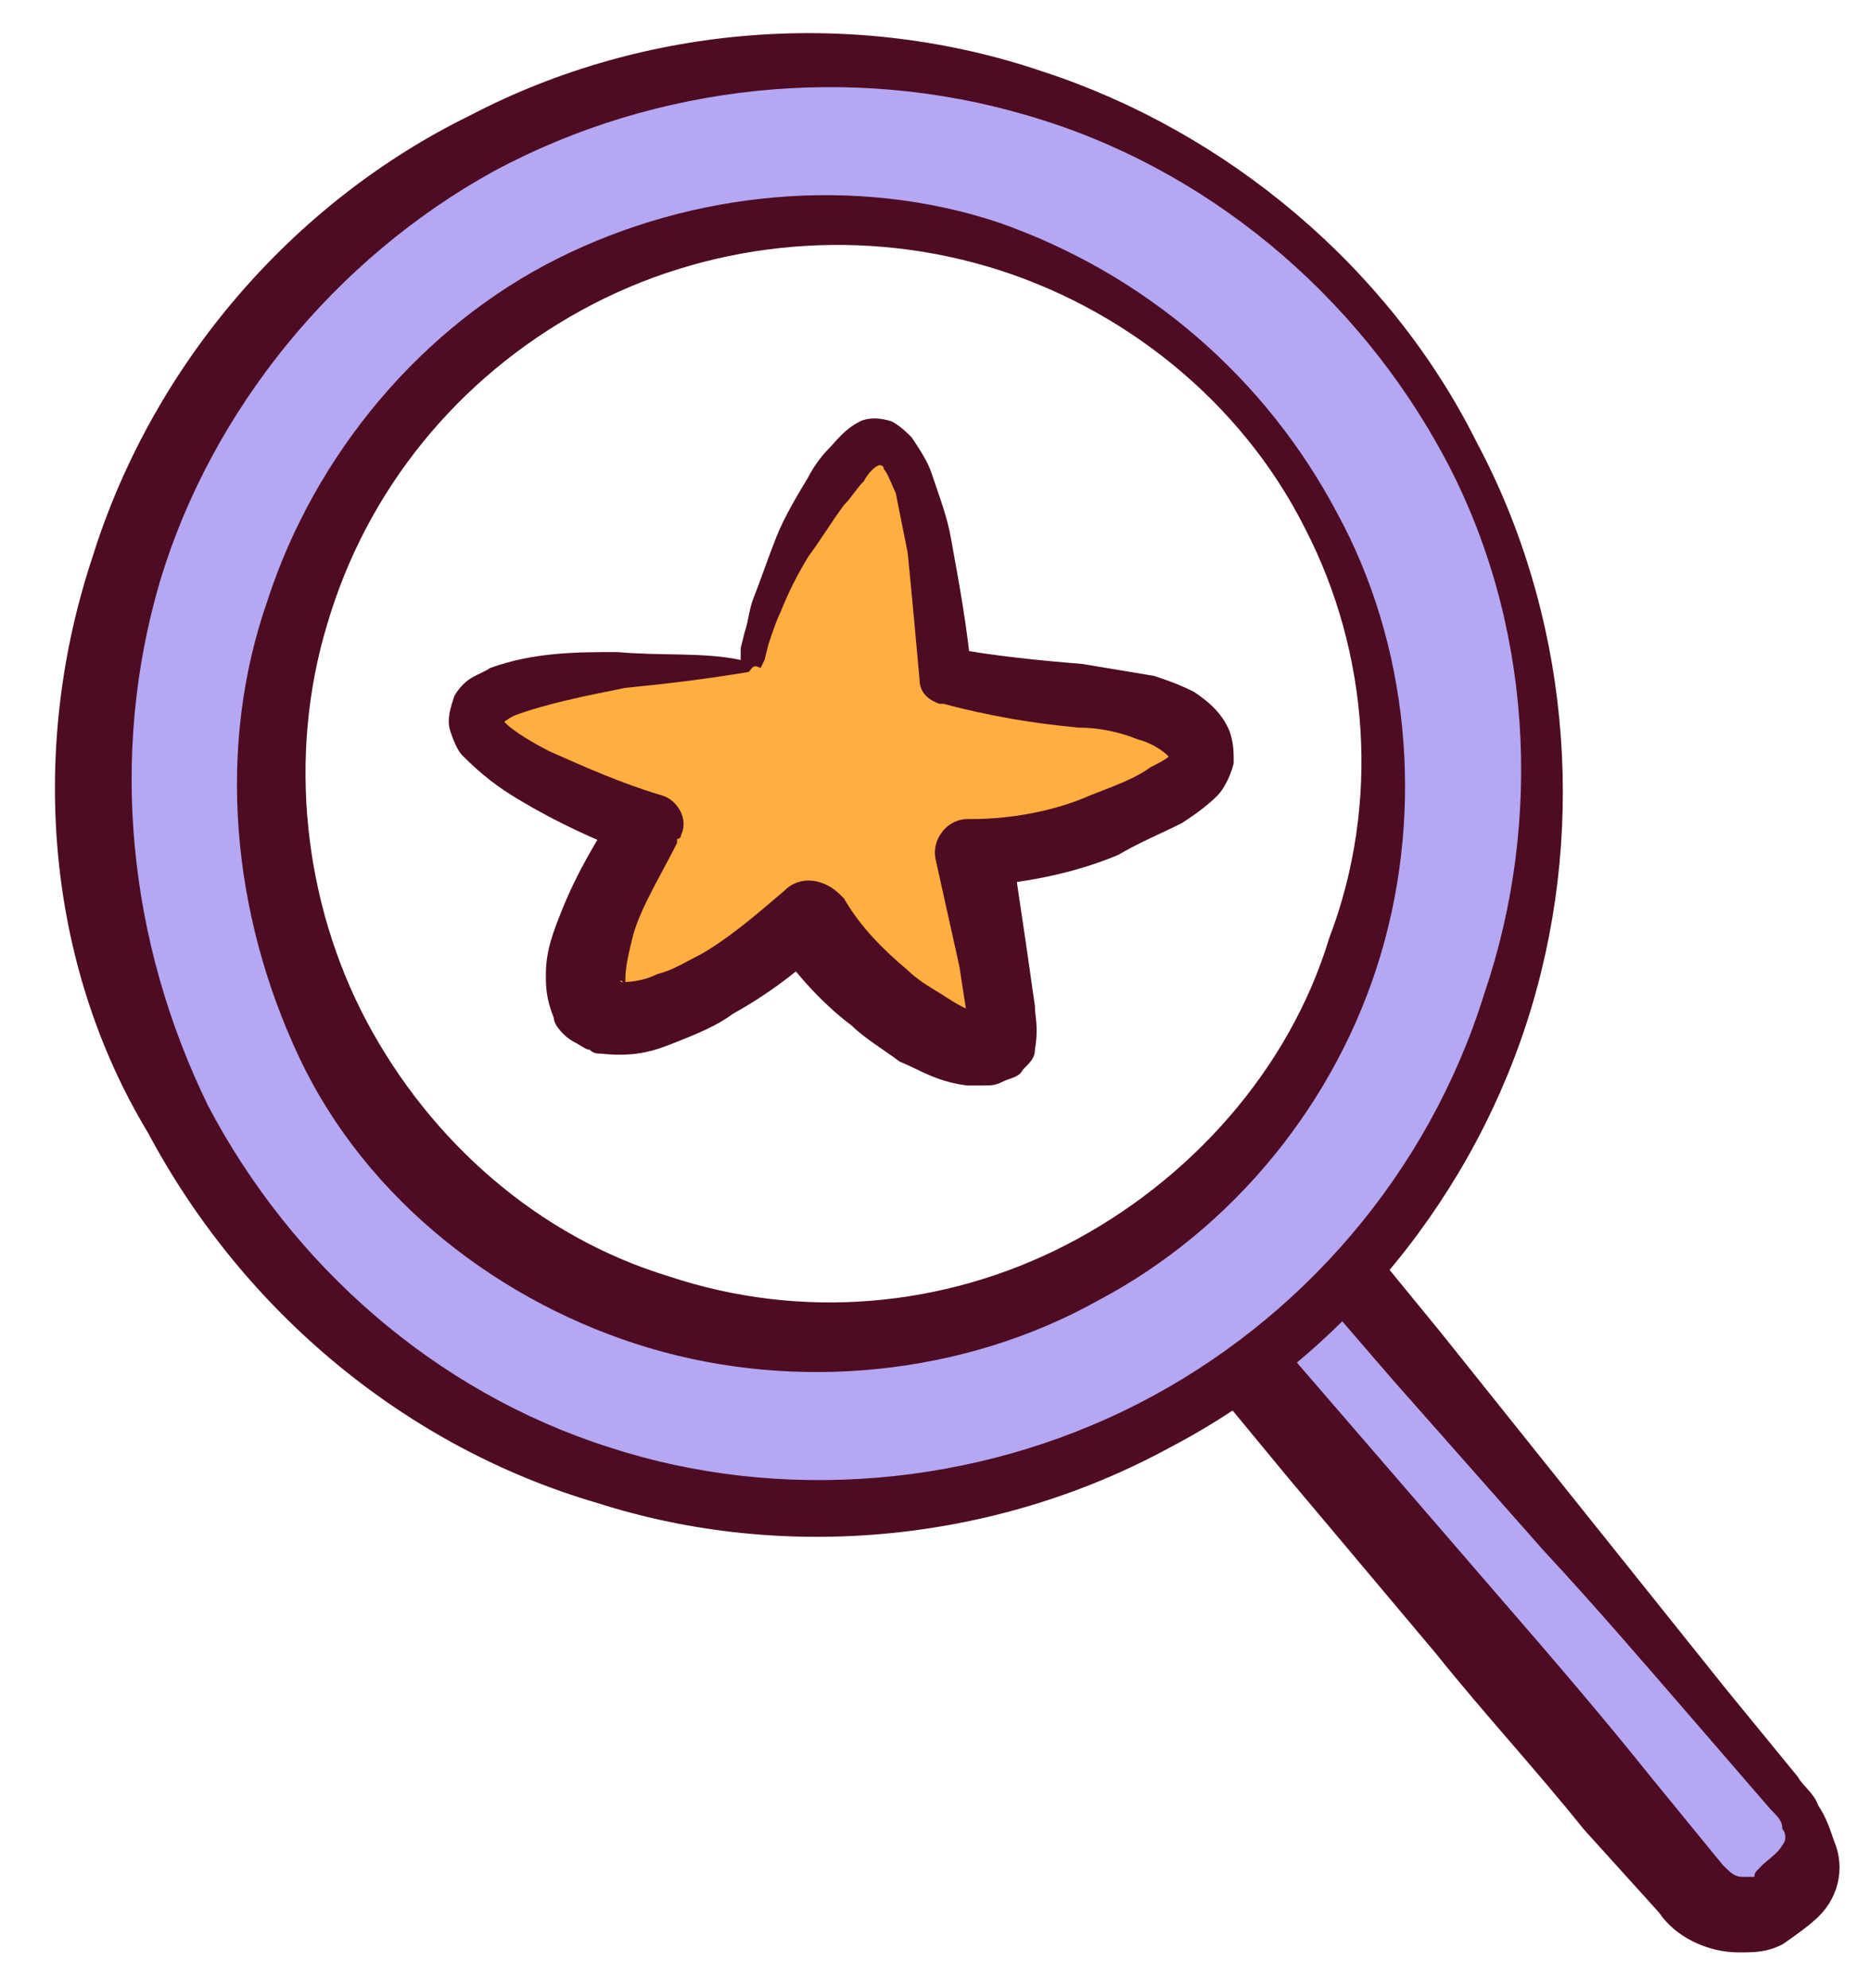
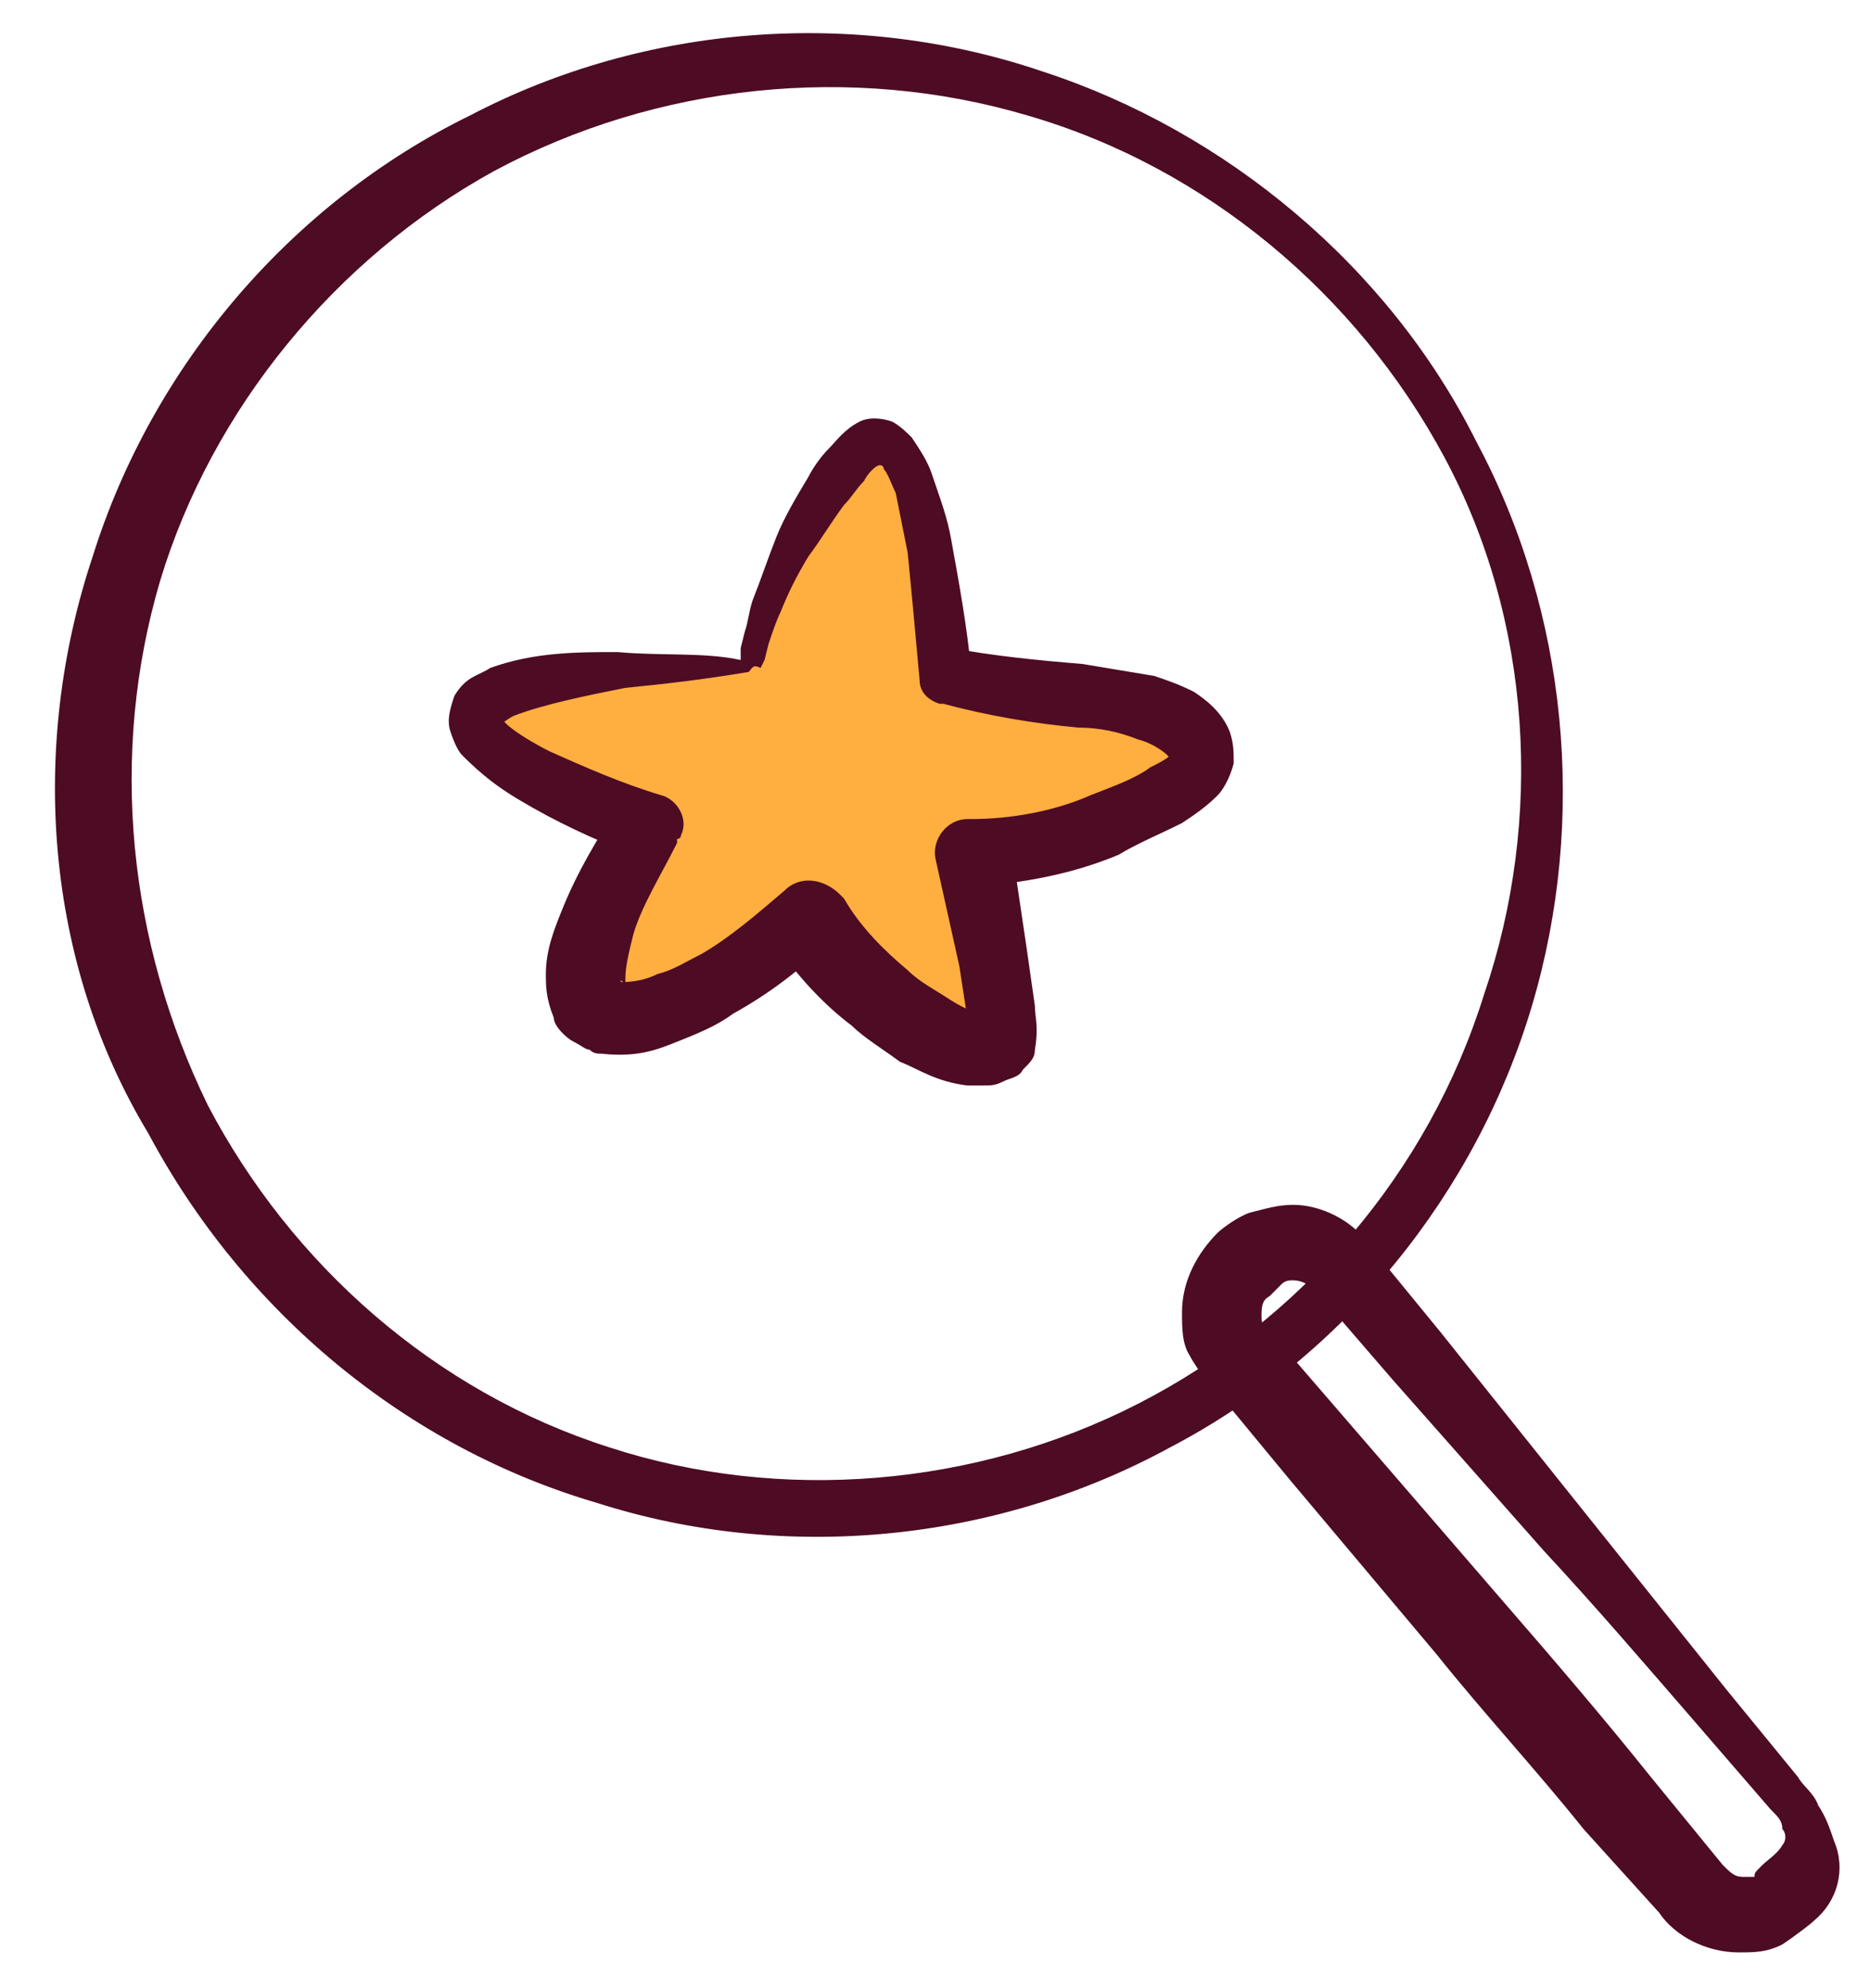
<svg xmlns="http://www.w3.org/2000/svg" width="32" height="34" viewBox="0 0 32 34" fill="none">
-   <path d="M30.62 32.367L30.484 32.435C30.008 32.843 29.328 32.775 28.92 32.299L21.168 23.187C20.76 22.711 20.828 22.031 21.304 21.623L21.44 21.555C21.916 21.147 22.596 21.215 23.004 21.691L30.756 30.871C31.096 31.279 31.028 31.959 30.62 32.367Z" fill="#B5A7F2" />
  <path d="M31.028 32.843C30.96 32.911 30.688 33.115 30.484 33.252C30.212 33.388 30.008 33.388 29.736 33.388C29.192 33.388 28.648 33.115 28.376 32.708L27.084 31.279C26.268 30.259 25.384 29.308 24.568 28.288L22.052 25.296L20.76 23.732L20.556 23.527C20.488 23.392 20.42 23.323 20.352 23.188C20.216 22.983 20.216 22.712 20.216 22.439C20.216 21.895 20.488 21.419 20.828 21.079C20.896 21.012 21.168 20.808 21.372 20.739C21.644 20.672 21.848 20.604 22.12 20.604C22.596 20.604 23.14 20.875 23.412 21.284L24.636 22.779L27.084 25.84C27.9 26.86 28.716 27.88 29.532 28.899L30.756 30.395C30.824 30.532 31.028 30.668 31.096 30.872C31.232 31.076 31.3 31.279 31.368 31.483C31.572 31.959 31.436 32.504 31.028 32.843ZM30.144 31.892C30.212 31.823 30.416 31.688 30.484 31.552C30.552 31.483 30.552 31.348 30.484 31.279C30.484 31.143 30.416 31.076 30.28 30.939L28.988 29.444C28.104 28.424 27.288 27.471 26.404 26.52L23.82 23.596L22.528 22.099C22.392 21.963 22.256 21.895 22.12 21.895C22.052 21.895 21.984 21.895 21.916 21.963C21.848 22.032 21.848 22.032 21.712 22.168C21.576 22.235 21.576 22.372 21.576 22.508C21.576 22.576 21.576 22.643 21.644 22.712C21.644 22.712 21.644 22.779 21.712 22.779L21.848 22.916L23.14 24.412L25.724 27.404C26.608 28.424 27.424 29.375 28.24 30.395L29.464 31.892C29.6 32.028 29.668 32.096 29.804 32.096C29.872 32.096 29.94 32.096 30.008 32.096C30.008 32.028 30.008 32.028 30.144 31.892Z" fill="#4E0B24" />
-   <path d="M24.976 7.685C25.724 9.113 26.2 10.677 26.336 12.309C26.472 13.941 26.336 15.573 25.86 17.069C25.384 18.633 24.636 20.061 23.616 21.285C22.596 22.509 21.304 23.597 19.876 24.345C18.448 25.093 16.884 25.569 15.252 25.773C13.62 25.909 11.988 25.773 10.424 25.297C8.86 24.821 7.432 24.005 6.14 22.985C4.848 21.965 3.828 20.673 3.08 19.177C2.332 17.749 1.856 16.117 1.72 14.485C1.584 12.853 1.788 11.221 2.264 9.657C2.74 8.093 3.556 6.665 4.644 5.441C5.664 4.217 7.024 3.197 8.452 2.449C9.88 1.701 11.512 1.225 13.076 1.157C14.708 1.021 16.34 1.225 17.836 1.701C19.4 2.177 20.828 2.993 22.052 4.013C23.208 4.965 24.228 6.257 24.976 7.685ZM22.596 8.909C21.984 7.821 21.168 6.801 20.216 5.985C19.264 5.169 18.108 4.557 16.952 4.217C15.728 3.877 14.504 3.741 13.212 3.877C11.988 4.013 10.764 4.353 9.676 4.965C8.588 5.577 7.568 6.393 6.82 7.345C6.004 8.297 5.46 9.453 5.052 10.609C4.712 11.765 4.576 13.057 4.644 14.281C4.78 15.505 5.12 16.729 5.664 17.817C6.208 18.905 7.024 19.925 7.976 20.673C8.928 21.489 10.016 22.101 11.172 22.441C12.328 22.781 13.62 22.985 14.844 22.849C16.068 22.781 17.292 22.373 18.38 21.829C19.468 21.285 20.488 20.469 21.304 19.517C22.12 18.565 22.732 17.477 23.14 16.253C23.548 15.029 23.684 13.805 23.548 12.513C23.548 11.221 23.208 9.997 22.596 8.909Z" fill="#B5A7F2" />
  <path d="M25.248 7.548C26.812 10.472 27.152 14.008 26.2 17.204C25.248 20.4 23.004 23.188 20.012 24.752C17.02 26.384 13.416 26.724 10.22 25.704C6.956 24.752 4.168 22.44 2.536 19.38C0.768 16.456 0.496 12.784 1.584 9.52C2.604 6.256 4.984 3.468 8.044 1.972C11.036 0.408 14.64 0.136 17.836 1.224C20.964 2.244 23.752 4.556 25.248 7.548ZM24.704 7.82C23.208 5.032 20.624 2.856 17.564 1.972C14.572 1.088 11.24 1.428 8.452 2.924C5.732 4.42 3.624 7.004 2.74 9.928C1.856 12.92 2.196 16.116 3.556 18.904C4.984 21.624 7.432 23.8 10.424 24.752C13.348 25.704 16.68 25.432 19.468 24.004C22.256 22.576 24.432 20.06 25.384 17C26.404 14.008 26.2 10.608 24.704 7.82Z" fill="#4E0B24" />
-   <path d="M22.324 9.044C21.236 6.868 19.196 5.236 16.884 4.556C14.572 3.876 12.056 4.148 9.948 5.304C7.84 6.46 6.276 8.364 5.596 10.676C4.916 12.92 5.188 15.436 6.276 17.476C7.364 19.516 9.2 21.148 11.444 21.828C13.688 22.576 16.136 22.372 18.244 21.284C20.352 20.196 22.052 18.292 22.732 16.048C23.616 13.736 23.412 11.152 22.324 9.044ZM22.868 8.772C24.092 11.016 24.364 13.804 23.616 16.32C22.868 18.836 21.1 21.012 18.788 22.236C16.476 23.528 13.62 23.8 11.104 23.052C8.588 22.304 6.276 20.536 5.12 18.088C3.964 15.64 3.692 12.784 4.576 10.268C5.392 7.752 7.228 5.576 9.54 4.42C11.852 3.264 14.64 2.992 17.088 3.808C19.604 4.692 21.644 6.46 22.868 8.772Z" fill="#4E0B24" />
  <path d="M12.736 11.354C12.872 10.674 13.212 9.654 13.892 8.566C14.3 7.954 14.64 7.41 14.98 7.478C15.388 7.546 15.864 8.294 16.136 11.49C17.428 11.83 18.04 11.762 18.788 11.898C19.74 12.034 20.556 12.374 20.556 12.986C20.556 13.394 19.672 13.734 19.332 13.87C18.856 14.074 17.972 14.482 16.612 14.55C16.748 15.502 16.884 16.318 16.952 17.066C17.02 17.542 17.02 17.814 16.884 17.95C16.476 18.29 15.32 17.474 14.64 16.862C14.232 16.454 13.892 16.046 13.756 15.774C12.124 17.202 10.628 17.814 10.152 17.338C9.744 16.93 10.084 15.57 11.036 14.142C8.656 13.258 8.112 12.646 8.112 12.306C8.18 11.898 9.132 11.49 12.736 11.354Z" fill="#FFAE40" />
  <path d="M12.668 11.287V11.219V11.083L12.736 10.811C12.804 10.607 12.804 10.471 12.872 10.267C13.008 9.927 13.144 9.519 13.28 9.179C13.416 8.839 13.62 8.499 13.824 8.159C13.892 8.023 14.028 7.819 14.164 7.683C14.3 7.547 14.436 7.343 14.708 7.207C14.844 7.139 15.048 7.139 15.252 7.207C15.388 7.275 15.524 7.411 15.592 7.479C15.728 7.683 15.864 7.887 15.932 8.091C16.068 8.499 16.204 8.839 16.272 9.247C16.408 9.995 16.544 10.743 16.612 11.491L16.272 11.083C17.02 11.219 17.7 11.287 18.516 11.355C18.924 11.423 19.332 11.491 19.74 11.559C19.944 11.627 20.148 11.695 20.42 11.831C20.624 11.967 20.896 12.171 21.032 12.511C21.1 12.715 21.1 12.851 21.1 13.055C21.032 13.327 20.896 13.531 20.828 13.599C20.624 13.803 20.42 13.939 20.216 14.075C19.808 14.279 19.468 14.415 19.128 14.619C18.312 14.959 17.496 15.095 16.68 15.163L17.292 14.415L17.564 16.251L17.7 17.203C17.7 17.407 17.768 17.543 17.7 17.951C17.7 18.087 17.632 18.155 17.496 18.291C17.428 18.427 17.292 18.427 17.156 18.495C17.02 18.563 16.952 18.563 16.816 18.563C16.748 18.563 16.68 18.563 16.544 18.563C16 18.495 15.728 18.291 15.388 18.155C15.116 17.951 14.776 17.747 14.572 17.543C14.028 17.135 13.552 16.591 13.144 15.979L14.164 16.115C13.688 16.591 13.144 16.999 12.532 17.339C12.26 17.543 11.92 17.679 11.58 17.815C11.24 17.951 10.9 18.087 10.288 18.019C10.22 18.019 10.152 18.019 10.084 17.951C10.016 17.951 9.948 17.883 9.812 17.815C9.676 17.747 9.472 17.543 9.472 17.407C9.336 17.067 9.336 16.863 9.336 16.659C9.336 16.251 9.472 15.911 9.608 15.571C9.88 14.891 10.22 14.347 10.56 13.803L10.832 14.619C10.152 14.347 9.54 14.075 8.86 13.667C8.52 13.463 8.248 13.259 7.908 12.919C7.84 12.851 7.772 12.715 7.704 12.511C7.636 12.307 7.704 12.103 7.772 11.899C7.976 11.559 8.18 11.559 8.384 11.423C9.132 11.151 9.88 11.151 10.56 11.151C11.308 11.219 12.056 11.151 12.668 11.287ZM12.804 11.491C11.988 11.627 11.376 11.695 10.696 11.763C10.016 11.899 9.336 12.035 8.792 12.239C8.656 12.307 8.588 12.375 8.588 12.375V12.307C8.588 12.307 8.588 12.307 8.656 12.375C8.792 12.511 9.132 12.715 9.404 12.851C10.016 13.123 10.628 13.395 11.308 13.599C11.58 13.667 11.784 14.007 11.648 14.279C11.648 14.279 11.648 14.347 11.58 14.347V14.415C11.308 14.959 10.968 15.503 10.832 15.979C10.764 16.251 10.696 16.523 10.696 16.727C10.696 16.863 10.696 16.931 10.696 16.863C10.696 16.795 10.56 16.727 10.628 16.795C10.696 16.795 10.968 16.795 11.24 16.659C11.512 16.591 11.716 16.455 11.988 16.319C12.464 16.047 12.94 15.639 13.416 15.231C13.688 14.959 14.096 15.027 14.368 15.299L14.436 15.367C14.708 15.843 15.116 16.251 15.524 16.591C15.728 16.795 16 16.931 16.204 17.067C16.408 17.203 16.68 17.339 16.816 17.339H16.748C16.68 17.339 16.544 17.475 16.544 17.611C16.544 17.747 16.544 17.543 16.544 17.407L16.408 16.523L16 14.687C15.932 14.347 16.204 14.007 16.544 14.007H16.612C17.292 14.007 18.04 13.871 18.652 13.599C18.992 13.463 19.4 13.327 19.672 13.123C19.808 13.055 19.944 12.987 20.012 12.919C20.012 12.919 20.012 12.919 20.012 12.987C20.012 12.919 19.74 12.715 19.468 12.647C19.128 12.511 18.788 12.443 18.448 12.443C17.7 12.375 16.884 12.239 16.136 12.035H16.068C15.864 11.967 15.728 11.831 15.728 11.627C15.66 10.879 15.592 10.131 15.524 9.451C15.456 9.111 15.388 8.771 15.32 8.431C15.252 8.295 15.184 8.091 15.116 8.023C15.116 7.955 15.048 7.955 15.048 7.955C14.98 7.955 14.844 8.091 14.776 8.227C14.64 8.363 14.572 8.499 14.436 8.635C14.232 8.907 14.028 9.247 13.824 9.519C13.62 9.859 13.484 10.131 13.348 10.471C13.28 10.607 13.212 10.811 13.144 11.015L13.076 11.287L13.008 11.423C12.872 11.355 12.872 11.423 12.804 11.491Z" fill="#4E0B24" />
</svg>